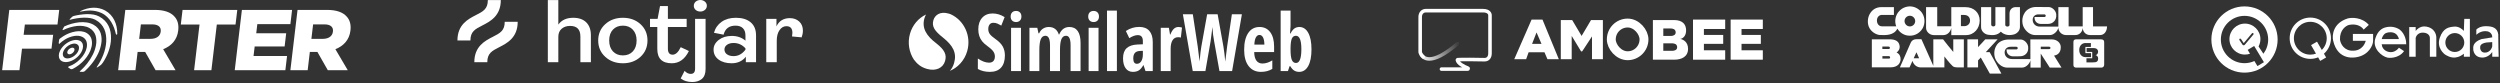
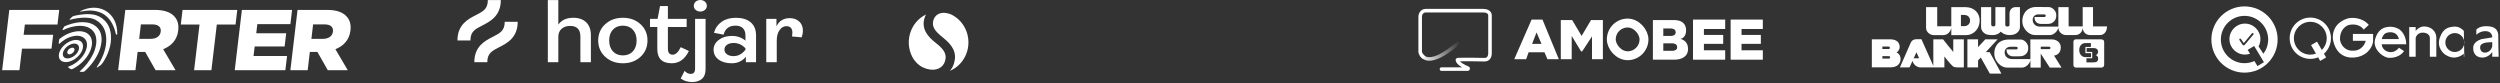
<svg xmlns="http://www.w3.org/2000/svg" width="1171" height="39" viewBox="0 0 1171 39" fill="none">
  <rect x="0" y="0" width="1171" height="39" fill="#333333" stroke="none" />
  <g clip-path="url(#clip0_2406_127)">
    <path d="M90.918 32.892H99.017L101.557 11.501H110.324L111.14 4.639H85.506L84.691 11.501H93.459L90.918 32.892Z" fill="white" />
    <path d="M109.952 32.892H133.664L134.455 26.232H118.758L119.29 21.753H133.318L134.051 15.577H120.024L120.532 11.299H136.02L136.811 4.639H113.307L109.952 32.892Z" fill="white" />
    <path d="M155.949 14.77L155.939 14.851C155.696 16.909 153.956 18.2 151.2 18.2H145.856L146.663 11.42H151.964C154.678 11.42 156.214 12.55 155.949 14.77L155.949 14.77ZM162.341 7.706C160.609 5.769 157.653 4.639 153.187 4.639H139.368L136.013 32.892H144.112L145.128 24.336H148.677L153.547 32.892H162.898L157.097 23.044C160.906 21.551 163.625 18.685 164.139 14.366L164.149 14.285C164.479 11.501 163.861 9.321 162.342 7.706" fill="white" />
    <path d="M39.416 28.198C40.265 27.273 41.004 26.255 41.62 25.165C42.206 24.139 42.633 23.033 42.887 21.884C43.177 20.689 43.161 19.443 42.841 18.256C42.467 17.032 41.616 16.005 40.476 15.398C39.037 14.586 37.184 14.483 35.516 14.726C33.419 15.068 31.416 15.834 29.634 16.978C29.082 17.325 28.548 17.701 28.035 18.102C27.88 18.244 27.768 18.424 27.709 18.623C27.621 19.089 27.554 19.553 27.507 20.014C27.507 20.02 27.507 20.025 27.507 20.034C27.512 20.201 27.552 20.767 27.846 20.492C27.86 20.479 27.875 20.468 27.892 20.457C28.624 19.755 29.427 19.129 30.288 18.587C31.673 17.699 33.23 17.103 34.86 16.837C36.156 16.648 37.596 16.728 38.714 17.36C39.601 17.831 40.262 18.629 40.553 19.58C40.802 20.503 40.814 21.472 40.589 22.4C40.392 23.294 40.06 24.153 39.605 24.95C39.126 25.797 38.551 26.588 37.892 27.308C37.288 27.971 36.623 28.577 35.906 29.12C35.254 29.615 34.559 30.054 33.829 30.431C33.328 30.69 32.808 30.914 32.275 31.101L32.274 31.102C32.274 31.102 31.713 31.34 31.987 31.632C32.345 31.9 32.721 32.144 33.112 32.363C33.29 32.424 33.481 32.443 33.669 32.418C33.856 32.392 34.035 32.323 34.19 32.217C35.128 31.731 36.022 31.166 36.863 30.529C37.785 29.832 38.639 29.051 39.416 28.198" fill="white" />
    <path d="M49.237 4.917C45.781 3.018 41.555 3.259 37.725 5.174L37.713 5.179C37.685 5.193 37.657 5.21 37.628 5.224C37.266 5.433 37.718 5.428 37.718 5.428L37.719 5.429C40.893 4.812 43.974 4.539 47.45 6.048C51.669 8.009 53.485 12.358 54.244 15.867H54.244C54.244 15.867 54.642 16.748 54.921 15.899C55.018 11.208 53.046 7.009 49.237 4.916" fill="white" />
    <path d="M46.356 7.669C43.245 6.041 38.303 6.571 34.573 7.469C34.285 7.552 34.017 7.692 33.787 7.883C33.435 8.2 33.093 8.534 32.759 8.883C32.704 8.95 32.364 9.376 32.821 9.256C32.83 9.254 32.837 9.254 32.846 9.252C36.882 8.158 41.824 7.753 44.645 9.245C48.781 11.434 49.974 15.326 49.757 19.507C49.544 23.637 47.776 27.81 45.349 31.354L45.351 31.354C45.351 31.354 45.174 31.779 45.505 31.6C46.163 31.21 46.794 30.777 47.393 30.304C47.69 29.974 47.969 29.631 48.23 29.273C50.414 25.913 51.901 22.015 52.003 18.164C52.12 13.782 50.649 9.915 46.355 7.668" fill="white" />
    <path d="M47.417 20.519C47.73 18.862 47.637 17.156 47.147 15.541C46.591 13.891 45.437 12.502 43.906 11.641C41.965 10.488 39.444 10.229 37.14 10.44C34.699 10.697 32.319 11.357 30.099 12.391C30.086 12.412 30.073 12.432 30.06 12.454C29.89 12.741 29.727 13.032 29.573 13.326C29.559 13.352 29.547 13.377 29.534 13.403C29.467 13.533 29.406 13.666 29.342 13.797C29.279 13.966 29.234 14.236 29.706 14.021C29.716 14.018 29.722 14.016 29.731 14.013C31.698 13.058 33.812 12.434 35.988 12.169C38.02 11.953 40.255 12.154 41.966 13.182C43.319 13.954 44.325 15.203 44.783 16.677C45.194 18.145 45.252 19.688 44.951 21.182C44.68 22.679 44.198 24.13 43.518 25.494C42.767 27.016 41.853 28.456 40.792 29.787C39.857 30.966 38.829 32.069 37.717 33.088L37.723 33.089C37.723 33.089 37.703 33.104 37.674 33.127C37.591 33.203 37.51 33.283 37.425 33.359C37.324 33.479 37.277 33.599 37.455 33.629C37.929 33.667 38.406 33.676 38.882 33.657L38.888 33.642C39.208 33.62 39.513 33.497 39.758 33.293C40.88 32.261 41.923 31.147 42.878 29.962C44.05 28.508 45.056 26.93 45.877 25.259C46.621 23.761 47.14 22.164 47.418 20.519" fill="white" />
    <path d="M30.803 27.258C30.515 27.177 30.249 27.034 30.025 26.838C29.761 26.603 29.573 26.296 29.484 25.956C29.386 25.511 29.392 25.049 29.504 24.606C29.579 24.301 29.691 24.005 29.837 23.725C29.995 23.41 30.184 23.11 30.402 22.831C30.887 22.215 31.478 21.688 32.147 21.273C32.791 20.859 33.516 20.582 34.274 20.458C34.883 20.344 35.513 20.43 36.068 20.701C36.48 20.921 36.788 21.293 36.924 21.735C37.04 22.165 37.046 22.616 36.941 23.048C36.849 23.463 36.694 23.863 36.483 24.234C36.26 24.629 35.992 24.997 35.685 25.332C35.404 25.64 35.095 25.922 34.762 26.174C34.458 26.405 34.135 26.609 33.795 26.785C33.477 26.95 33.143 27.084 32.799 27.185C32.473 27.282 32.136 27.342 31.796 27.361C31.461 27.381 31.126 27.346 30.803 27.258V27.258ZM34.084 28.212C34.59 27.95 35.072 27.645 35.525 27.301C36.023 26.924 36.485 26.503 36.904 26.042C37.363 25.543 37.762 24.994 38.094 24.405C38.41 23.852 38.64 23.255 38.777 22.635C38.933 21.99 38.925 21.317 38.752 20.677C38.55 20.016 38.091 19.462 37.475 19.134C36.647 18.729 35.707 18.601 34.798 18.772C33.667 18.957 32.586 19.371 31.624 19.987C30.626 20.607 29.745 21.394 29.02 22.312C28.696 22.728 28.413 23.175 28.177 23.645C27.991 24.007 27.842 24.387 27.731 24.778C27.714 24.838 27.696 24.897 27.68 24.96C27.515 25.621 27.504 26.31 27.65 26.975C27.784 27.482 28.064 27.94 28.458 28.292C28.723 28.523 29.029 28.704 29.36 28.827C29.445 28.859 29.531 28.891 29.619 28.917C30.101 29.049 30.602 29.101 31.101 29.072C31.608 29.043 32.11 28.954 32.596 28.808C33.11 28.657 33.608 28.458 34.084 28.212" fill="white" />
    <path d="M33.456 25.18C33.608 25.102 33.752 25.011 33.887 24.908C34.036 24.795 34.174 24.669 34.299 24.531C34.437 24.382 34.556 24.218 34.655 24.043C34.75 23.877 34.819 23.698 34.861 23.513C34.907 23.319 34.904 23.117 34.852 22.925C34.822 22.828 34.773 22.737 34.707 22.658C34.642 22.579 34.561 22.513 34.47 22.465C34.29 22.372 34.088 22.328 33.886 22.339C33.819 22.341 33.751 22.347 33.685 22.356C33.346 22.411 33.023 22.535 32.735 22.72C32.436 22.906 32.172 23.141 31.955 23.416C31.858 23.54 31.774 23.674 31.703 23.814C31.638 23.939 31.588 24.071 31.554 24.208C31.505 24.405 31.502 24.611 31.546 24.81C31.586 24.962 31.67 25.099 31.787 25.204C31.887 25.292 32.006 25.356 32.135 25.392C32.275 25.43 32.42 25.446 32.565 25.438C32.716 25.429 32.866 25.403 33.011 25.359C33.165 25.314 33.314 25.254 33.456 25.18" fill="white" />
    <path d="M11.644 11.501H26.924L27.738 4.639H4.359L1.005 32.893H9.104L10.302 22.802H24.12L24.892 16.304H11.073L11.644 11.501Z" fill="white" />
    <path d="M75.281 14.77L75.271 14.851C75.027 16.909 73.287 18.2 70.532 18.2H65.188L65.993 11.42H71.295C74.009 11.42 75.544 12.55 75.281 14.77L75.281 14.77ZM81.671 7.706C79.939 5.769 76.984 4.639 72.518 4.639H58.699L55.344 32.892H63.443L64.459 24.336H68.008L72.878 32.892H82.23L76.427 23.044C80.237 21.551 82.957 18.685 83.47 14.366L83.478 14.285C83.809 11.501 83.191 9.321 81.671 7.706" fill="white" />
  </g>
  <path fill-rule="evenodd" clip-rule="evenodd" d="M774.218 9.404V27.959H784.191C787.67 27.959 790.685 26.567 790.685 22.856C790.685 19.609 788.366 18.45 786.974 18.218C787.902 18.218 789.989 17.058 789.757 13.811C789.476 9.868 786.046 9.404 784.191 9.404H774.218ZM779.09 16.826V13.579V13.347H782.801C783.496 13.424 784.888 13.579 784.888 15.202C784.888 16.501 783.496 16.826 782.801 16.826H779.09ZM779.09 20.537V23.784H783.496C784.192 23.784 785.584 23.459 785.584 22.16C785.584 20.537 784.192 20.382 783.496 20.305H779.09V20.537Z" fill="white" />
  <path d="M808.079 9.172H793.004V27.959H808.079V23.552H798.106V20.537H807.151V16.362H798.106V13.579H808.079V9.172Z" fill="white" />
  <path d="M825.705 9.172H810.63V27.959H825.705V23.552H815.732V20.537H824.777V16.362H815.732V13.579H825.705V9.172Z" fill="white" />
  <path fill-rule="evenodd" clip-rule="evenodd" d="M709.278 27.727H714.844L716.004 24.48H723.426L724.817 27.727H730.152L722.498 9.173H717.396L709.278 27.727ZM717.628 20.538H722.034L719.715 15.203L717.628 20.538Z" fill="white" />
  <path d="M675.185 32.365H687.483C687.722 32.365 687.785 31.992 687.563 31.905C685.557 31.116 682.977 29.736 682.637 28.16C682.613 28.049 682.695 27.949 682.808 27.94C684.81 27.781 691.933 27.884 695.362 27.959C696.986 27.959 697.914 26.799 697.914 24.943C697.914 21.975 697.914 11.723 697.914 7.317C697.991 6.544 697.45 4.998 694.667 4.998C691.883 4.998 675.571 4.998 667.763 4.998C666.835 4.998 665.026 5.693 665.212 8.476C665.212 11.984 665.212 20.372 665.212 24.417C665.212 24.46 665.218 24.5 665.231 24.541C665.472 25.273 665.901 26.05 666.603 26.64" stroke="white" stroke-width="1.666" stroke-linecap="round" />
  <mask id="mask0_2406_127" style="mask-type:alpha" maskUnits="userSpaceOnUse" x="665" y="16" width="21" height="17">
    <rect x="685.596" y="22.398" width="19.389" height="7.005" transform="rotate(150 685.596 22.398)" fill="url(#paint0_linear_2406_127)" stroke="#06364D" stroke-width="0.417" />
  </mask>
  <g mask="url(#mask0_2406_127)">
    <path d="M675.186 32.365H687.484C687.723 32.365 687.786 31.992 687.564 31.904C685.558 31.115 682.978 29.735 682.638 28.16C682.614 28.049 682.696 27.948 682.809 27.939C684.811 27.78 691.934 27.883 695.363 27.958C696.987 27.958 697.915 26.798 697.915 24.943C697.915 21.974 697.915 11.723 697.915 7.316C697.992 6.543 697.451 4.997 694.668 4.997C691.884 4.997 675.572 4.997 667.764 4.997C666.836 4.997 665.027 5.693 665.213 8.476C665.213 12.001 665.213 20.459 665.213 24.479C666.14 27.417 670.083 31.205 682.607 20.536" stroke="white" stroke-width="1.666" stroke-linecap="round" />
  </g>
  <path d="M736.182 16.826V27.727H731.08V9.404H736.414L740.821 16.826L745.227 9.404H750.793V27.727H745.691V17.058L741.183 23.928C741.015 24.184 740.637 24.177 740.478 23.915L736.182 16.826Z" fill="white" />
  <rect x="754.731" y="10.792" width="15.317" height="15.317" rx="7.658" stroke="white" stroke-width="4.165" />
  <path d="M939.269 11.725C939.269 12.142 939.778 12.442 940.263 12.442C940.726 12.442 941.258 12.165 941.258 11.725V6.359C941.258 4.416 942.576 3.329 944.126 3.329H946.138V12.697C946.138 14.27 944.982 15.519 943.594 16.051C941.397 16.744 938.852 16.536 937.187 14.825C935.591 16.606 933.255 16.606 931.243 16.282C929.647 16.051 927.935 14.663 927.935 12.674V3.352H932.677V11.494C932.677 12.118 933.185 12.373 933.671 12.373C934.064 12.373 934.643 12.165 934.643 11.61V3.352C934.666 3.352 939.338 3.352 939.269 3.352V11.725Z" fill="white" />
  <path d="M963.139 6.59C963.324 8.325 962.745 9.389 962.144 10.014C961.381 10.8 960.432 11.216 959.137 11.216H955.991C954.164 11.216 952.985 9.967 952.985 8.325V7.978H957.611C957.981 7.978 958.212 7.677 958.212 7.377C958.212 7.076 958.027 6.729 957.518 6.729H954.812C953.17 6.729 952.082 7.816 952.106 9.343C952.129 10.731 953.077 12.465 955.529 12.465H964.133V3.329H968.944V12.35H975.536V3.329H980.371V12.35H986.939C986.939 14.501 985.76 16.421 983.655 16.421H978.983C976.878 16.421 975.536 14.778 975.536 12.905C975.536 14.778 974.102 16.421 972.136 16.421H967.695C965.868 16.421 964.156 14.94 964.133 12.951C963.856 14.478 962.075 16.398 960.247 16.421C960.271 16.421 953.239 16.421 953.216 16.421C950.903 16.421 948.798 14.64 947.78 12.465C946.971 10.569 947.109 8.094 948.15 6.359C949.099 4.462 951.365 3.283 953.493 3.283L959.623 3.306C961.311 3.329 962.907 4.971 963.139 6.59Z" fill="white" />
  <path fill-rule="evenodd" clip-rule="evenodd" d="M913.987 12.303H907.395V3.352H902.167V13.067C902.167 14.755 903.763 16.444 905.822 16.444H910.24C912.298 16.444 913.617 14.801 913.987 13.113V16.444H920.903C924.65 16.444 927.286 13.275 927.286 9.62C927.286 6.012 924.603 3.352 920.718 3.352H913.987V12.303ZM922.776 9.689C922.776 8.139 921.782 7.006 920.024 7.006H918.497V12.256H920.07C921.55 12.256 922.776 11.192 922.776 9.689Z" fill="white" />
  <path d="M926.523 18.41V22.065L929.924 18.41H935.683C935.683 18.41 930.155 24.401 930.132 24.424H931.959C931.959 24.424 935.683 31.085 937.441 34.462H932.028C932.028 34.462 927.796 26.968 927.796 26.945L926.523 28.287V31.571C926.523 31.571 921.55 31.571 921.527 31.571V18.41H926.523Z" fill="white" />
  <path fill-rule="evenodd" clip-rule="evenodd" d="M985.597 19.867C985.597 18.919 985.273 18.479 984.163 18.433H972.436C971.719 18.433 971.187 18.734 971.187 19.682V30.438C971.187 31.27 971.719 31.663 972.459 31.663H984.325C984.972 31.64 985.597 31.224 985.597 30.299V19.867ZM976.715 20.168C975.327 20.168 973.893 21.325 973.917 23.43C973.893 25.512 975.258 26.761 976.808 26.761H979.445V24.887H976.808V21.973H979.375V20.168H976.715ZM982.613 23.545C982.243 22.759 981.665 22.504 980.323 22.504L977.362 22.527V24.331H979.999V27.292H977.293V29.212H980.3C981.179 29.212 981.85 29.189 982.312 28.749C982.937 28.148 982.867 26.922 982.474 26.413C982.058 25.858 981.549 25.835 981.549 25.835C981.549 25.835 981.919 25.765 982.243 25.488C982.752 25.025 982.867 24.077 982.613 23.545Z" fill="white" />
  <path fill-rule="evenodd" clip-rule="evenodd" d="M905.568 18.41V30.83L899.994 18.363H897.681C896.432 18.386 895.507 18.826 894.998 19.982L889.909 31.571H894.42C894.397 31.571 895.808 28.517 895.808 28.517C896.432 30.669 898.213 31.571 899.578 31.571H910.75V26.436C910.75 26.436 913.132 29.581 914.612 30.946C915.237 31.478 915.792 31.571 917.434 31.571H919.863V18.41H914.913V24.331C913.294 22.411 911.675 20.422 910.125 18.41H905.568ZM896.362 27.292H898.929L897.657 24.493L896.362 27.292Z" fill="white" />
  <path fill-rule="evenodd" clip-rule="evenodd" d="M889.792 21.579C889.954 23.036 889.122 24.077 888.358 24.586C889.746 25.233 890.278 26.459 890.232 27.801C890.186 29.328 889.168 31.548 885.467 31.548H876.77V18.41H885.097C887.641 18.41 889.492 19.197 889.792 21.579ZM884.497 21.81C884.959 21.81 885.237 22.018 885.237 22.412C885.237 22.851 884.89 22.967 884.543 22.967H881.698V21.81H884.497ZM884.727 27.454C885.097 27.477 885.305 27.269 885.328 26.945C885.328 26.552 885.12 26.297 884.727 26.297H881.72V27.454H884.727Z" fill="white" />
-   <path fill-rule="evenodd" clip-rule="evenodd" d="M900.549 13.275C901.752 11.17 901.705 8.348 900.479 6.382C899.647 4.856 897.75 3.491 895.969 3.144C893.61 2.635 891.065 3.491 889.493 5.295C887.781 7.123 887.272 10.037 888.197 12.327H881.49C880.148 12.327 879.153 11.216 879.153 9.597C879.153 7.886 880.333 6.984 881.466 6.984H887.11V3.329H881.374C878.691 3.329 876.91 4.555 875.753 6.614C874.689 8.487 874.574 11.332 875.684 13.206C876.679 14.917 878.529 16.12 880.264 16.375C883.386 16.56 887.133 16.606 888.729 13.414C889.724 15.056 891.389 16.259 893.263 16.606C896.293 17.138 898.999 15.866 900.549 13.275ZM897.078 9.875C897.078 11.263 895.945 12.373 894.58 12.373C893.216 12.373 892.105 11.263 892.082 9.875C892.082 8.487 893.216 7.377 894.58 7.377C895.968 7.377 897.078 8.51 897.078 9.875Z" fill="white" />
  <path fill-rule="evenodd" clip-rule="evenodd" d="M939.893 23.499C939.893 25.326 941.35 26.39 942.9 26.39L945.976 26.367C947.202 26.367 948.197 26.043 948.983 25.257C949.7 24.54 950.186 23.476 949.978 21.81C949.746 20.191 948.127 18.503 946.462 18.503H941.003C938.598 18.503 936.1 19.359 934.989 21.579C933.948 23.314 933.856 25.835 934.689 27.709C935.706 29.86 937.788 31.664 940.124 31.664H947.156C949.029 31.664 950.741 29.744 951.065 28.217V31.664H955.876V25.095L960.109 31.664H965.614L962.121 26.043C962.121 26.043 963.208 25.904 963.994 25.257C964.804 24.54 965.267 23.638 965.267 22.042C965.243 20.029 963.439 18.456 961.103 18.456H951.018L951.042 27.685L942.507 27.662C940.425 27.662 938.991 26.436 938.968 24.563C938.968 23.036 940.055 21.903 941.766 21.903H944.426C944.912 21.903 945.097 22.227 945.097 22.527C945.097 22.828 944.889 23.152 944.45 23.152H939.893V23.499ZM960.432 22.434C960.432 22.134 960.224 21.879 959.761 21.879V21.856H955.898V23.013H959.761C960.247 23.013 960.432 22.712 960.432 22.434Z" fill="white" />
  <path d="M256.604 29.13V0.042H261.521V11.509C263.069 9.389 265.391 8.329 268.487 8.329C271.127 8.329 273.168 9.047 274.61 10.484C276.052 11.921 276.772 13.923 276.772 16.49V29.13H271.856V17.118C271.856 13.798 270.247 12.138 267.03 12.138C265.421 12.138 264.101 12.584 263.069 13.477C262.038 14.37 261.522 15.626 261.521 17.244V29.13L256.604 29.13Z" fill="white" />
  <path d="M300.005 26.619C297.82 28.628 295.073 29.633 291.765 29.633C288.456 29.633 285.702 28.628 283.501 26.619C281.3 24.61 280.2 22.057 280.2 18.96C280.2 15.863 281.3 13.316 283.501 11.322C285.701 9.327 288.455 8.33 291.764 8.329C295.072 8.329 297.819 9.326 300.004 11.322C302.19 13.317 303.282 15.863 303.282 18.96C303.282 22.057 302.19 24.61 300.005 26.619ZM287.098 24.067C288.266 25.322 289.822 25.95 291.765 25.95C293.708 25.95 295.263 25.322 296.431 24.067C297.599 22.811 298.183 21.109 298.184 18.96C298.184 16.84 297.592 15.152 296.408 13.896C295.225 12.64 293.677 12.012 291.765 12.013C289.822 12.013 288.266 12.633 287.098 13.875C285.93 15.117 285.345 16.812 285.345 18.96C285.345 21.109 285.93 22.811 287.098 24.067Z" fill="white" />
  <path d="M314.664 29.633C310.141 29.633 307.88 27.401 307.88 22.936V12.639H304.466V8.83H308.017L309.155 2.845H312.842V8.83H321.629V12.639H312.842V22.81C312.842 24.68 313.586 25.614 315.073 25.614C316.469 25.614 317.728 24.442 318.852 22.098L322.676 23.898C320.794 27.722 318.123 29.633 314.664 29.633Z" fill="white" />
  <path d="M324.257 38.422C322.072 38.422 320.266 37.864 318.839 36.748L320.661 33.19C321.541 34.138 322.497 34.613 323.529 34.613C324.894 34.613 325.577 33.803 325.577 32.185V8.831H330.494V32.269C330.494 34.446 329.91 36.015 328.741 36.977C327.573 37.94 326.078 38.421 324.257 38.422ZM328.036 5.399C327.227 5.424 326.442 5.153 325.85 4.646C325.566 4.399 325.342 4.1 325.193 3.768C325.044 3.437 324.973 3.079 324.986 2.72C324.975 2.359 325.046 1.999 325.195 1.664C325.344 1.328 325.567 1.026 325.85 0.774C326.445 0.276 327.22 0 328.024 0C328.829 0 329.604 0.276 330.198 0.774C330.488 1.022 330.716 1.324 330.87 1.66C331.023 1.995 331.096 2.357 331.086 2.72C331.093 3.078 331.018 3.432 330.865 3.76C330.712 4.089 330.485 4.383 330.198 4.625C329.911 4.878 329.572 5.077 329.201 5.21C328.83 5.343 328.434 5.407 328.036 5.399Z" fill="white" />
  <path d="M342.704 29.633C340.185 29.633 338.143 29.054 336.581 27.896C335.019 26.738 334.237 25.183 334.236 23.23C334.236 21.444 335.048 19.93 336.673 18.688C338.297 17.446 340.338 16.826 342.796 16.826C345.315 16.826 347.439 17.565 349.17 19.044V16.575C349.17 15.124 348.767 14.001 347.963 13.206C347.159 12.41 346.013 12.012 344.526 12.012C341.521 12.012 339.655 13.421 338.926 16.239L334.419 15.36C335.026 13.184 336.224 11.468 338.016 10.213C339.807 8.957 342.038 8.329 344.708 8.329C347.622 8.329 349.921 9.034 351.605 10.443C353.29 11.852 354.132 13.91 354.132 16.616V29.131H349.351V26.578C347.742 28.615 345.526 29.634 342.704 29.633ZM343.615 26.285C345.8 26.285 347.651 25.28 349.169 23.271V22.643C347.652 20.969 345.8 20.132 343.615 20.133C342.34 20.133 341.308 20.419 340.519 20.991C340.145 21.243 339.843 21.575 339.637 21.957C339.431 22.339 339.328 22.761 339.335 23.188C339.323 23.619 339.422 24.046 339.624 24.435C339.825 24.825 340.124 25.164 340.496 25.427C341.27 25.999 342.31 26.285 343.615 26.285Z" fill="white" />
  <path d="M358.917 29.131V8.831H363.697V12.346C364.911 9.779 367.005 8.496 369.98 8.496C371.739 8.496 373.196 9.026 374.35 10.086C375.504 11.146 376.081 12.569 376.08 14.355C376.068 15.424 375.868 16.484 375.488 17.494L370.981 17.076C371.074 16.521 371.135 15.962 371.163 15.402C371.163 13.309 370.222 12.263 368.341 12.263C367.066 12.263 365.996 12.883 365.131 14.125C364.266 15.367 363.833 17.006 363.833 19.043V29.13L358.917 29.131Z" fill="white" />
  <path d="M225.899 11.936C229.562 10.065 234.581 7.502 234.581 0.041H228.505C228.505 4.215 226.295 5.344 222.949 7.053C219.285 8.925 214.267 11.487 214.267 18.948H220.343C220.343 14.774 222.553 13.645 225.899 11.936Z" fill="white" />
  <path d="M236.415 10.223C236.415 14.397 234.204 15.526 230.858 17.235C227.195 19.106 222.176 21.669 222.176 29.13H228.252C228.252 24.956 230.463 23.827 233.809 22.118C237.472 20.247 242.491 17.684 242.491 10.223H236.415Z" fill="white" />
  <g clip-path="url(#clip1_2406_127)">
    <path d="M445.267 6.657C445.017 6.568 444.758 6.475 444.489 6.394C440.215 5.087 437.838 7.227 437.206 9.435C436.34 12.452 437.816 14.518 441.64 17.559C446.328 21.285 448.268 24.745 446.909 29.492C446.508 30.897 445.837 32.157 444.918 33.199C448.706 31.606 451.789 28.312 453.04 23.945C455.062 16.902 451.621 9.534 445.267 6.657Z" fill="white" />
    <path d="M438.62 20.339C434.049 16.915 431.675 13.214 432.978 8.666C433.173 7.991 433.432 7.364 433.75 6.787C430.245 8.469 427.433 11.639 426.249 15.766C425.012 20.074 425.82 24.501 428.085 27.954C429.648 29.926 431.161 31.408 434.232 32.282C438.391 33.468 441.744 31.821 442.677 28.561C443.544 25.544 442.369 23.311 438.62 20.339Z" fill="white" />
-     <path d="M466.233 18.247C465.001 17.398 464.139 16.639 463.645 15.972C463.151 15.305 462.905 14.522 462.905 13.624C462.905 12.714 463.111 11.995 463.523 11.467C463.936 10.939 464.525 10.675 465.292 10.675C465.989 10.675 466.642 10.809 467.252 11.075C467.862 11.342 468.445 11.646 469.003 11.986L470.571 8.018C468.771 6.877 466.895 6.306 464.943 6.306C462.899 6.306 461.27 6.974 460.056 8.309C458.842 9.644 458.235 11.452 458.235 13.733C458.235 14.922 458.389 15.966 458.697 16.864C459.005 17.762 459.44 18.572 460.004 19.294C460.567 20.016 461.395 20.771 462.487 21.56C463.741 22.458 464.642 23.274 465.188 24.008C465.733 24.743 466.007 25.552 466.007 26.438C466.007 27.336 465.777 28.046 465.318 28.568C464.859 29.09 464.177 29.351 463.271 29.351C461.68 29.351 459.932 28.702 458.027 27.403V32.3C459.583 33.21 461.471 33.665 463.689 33.665C465.954 33.665 467.688 33.004 468.89 31.681C470.093 30.358 470.694 28.453 470.694 25.965C470.694 24.412 470.365 23.029 469.709 21.815C469.052 20.602 467.894 19.412 466.233 18.247ZM473.585 33.301H478.22V13.023H473.585V33.301ZM475.938 5.123C475.136 5.123 474.511 5.357 474.064 5.824C473.617 6.291 473.394 6.925 473.394 7.726C473.394 8.551 473.626 9.191 474.091 9.647C474.555 10.102 475.171 10.329 475.938 10.329C476.669 10.329 477.267 10.102 477.732 9.647C478.197 9.192 478.429 8.552 478.429 7.726C478.429 6.925 478.203 6.291 477.75 5.824C477.297 5.357 476.692 5.123 475.938 5.123ZM500.888 12.641C498.704 12.641 497.119 13.812 496.132 16.154H495.957C495.167 13.812 493.588 12.641 491.218 12.641C490.3 12.641 489.438 12.881 488.631 13.36C487.823 13.839 487.187 14.595 486.723 15.626H486.427L485.869 13.023H482.193V33.301H486.827V23.562C486.827 21.136 487.054 19.394 487.507 18.338C487.96 17.283 488.686 16.755 489.685 16.755C491.114 16.755 491.828 18.241 491.828 21.214V33.301H496.498V23.453C496.498 21.111 496.718 19.41 497.16 18.348C497.601 17.286 498.333 16.755 499.355 16.755C500.76 16.755 501.463 18.241 501.463 21.214V33.301H506.133V20.067C506.133 17.641 505.688 15.796 504.8 14.534C503.911 13.272 502.607 12.641 500.888 12.641ZM509.914 33.301H514.548V13.023H509.914V33.301ZM512.266 5.123C511.464 5.123 510.84 5.357 510.393 5.824C509.946 6.291 509.722 6.925 509.722 7.726C509.722 8.551 509.954 9.191 510.419 9.647C510.883 10.102 511.499 10.329 512.266 10.329C512.998 10.329 513.596 10.102 514.061 9.647C514.525 9.192 514.757 8.552 514.757 7.726C514.757 6.925 514.531 6.291 514.078 5.824C513.625 5.357 513.021 5.123 512.266 5.123ZM518.521 33.301H523.156V4.978H518.521V33.301ZM533.645 12.604C531.38 12.604 529.283 13.241 527.355 14.516L528.958 17.865C530.468 16.918 531.803 16.445 532.965 16.445C534.533 16.445 535.317 17.392 535.317 19.285V20.741L532.739 20.85C530.508 20.959 528.833 21.533 527.712 22.57C526.591 23.608 526.03 25.195 526.03 27.33C526.03 29.321 526.44 30.874 527.259 31.99C528.078 33.107 529.201 33.665 530.63 33.665C531.745 33.665 532.669 33.44 533.4 32.991C534.132 32.542 534.841 31.723 535.526 30.534H535.631L536.554 33.301H539.952V19.685C539.952 17.428 539.414 15.684 538.34 14.452C537.266 13.22 535.701 12.604 533.645 12.604ZM535.317 25.51C535.317 26.833 535.065 27.892 534.559 28.686C534.054 29.481 533.377 29.879 532.53 29.879C531.391 29.879 530.822 29.041 530.822 27.367C530.822 26.238 531.069 25.389 531.563 24.818C532.056 24.248 532.831 23.933 533.889 23.872L535.318 23.799L535.317 25.51ZM549.866 13.46C549.262 14.006 548.704 14.916 548.193 16.19H548.037L547.514 13.023H543.698V33.301H548.333V22.87C548.333 21.099 548.635 19.749 549.239 18.82C549.843 17.892 550.708 17.428 551.835 17.428C552.358 17.428 552.781 17.489 553.107 17.61L553.647 12.914C553.101 12.732 552.543 12.641 551.974 12.641C551.173 12.641 550.47 12.914 549.866 13.46ZM574.799 21.706C574.613 22.859 574.317 25.231 573.911 28.823C573.702 26.396 573.417 24.06 573.057 21.815L570.339 6.689H565.425L562.707 21.815C562.452 23.211 562.179 25.535 561.888 28.787C561.517 25.571 561.22 23.211 561 21.706L558.717 6.689H554.065L558.683 33.301H564.607L567.028 19.43L567.743 13.951L567.882 12.604C568.045 15.202 568.318 17.453 568.701 19.358L571.193 33.301H577.117L581.699 6.689H577.012L574.799 21.706ZM589.958 12.641C587.693 12.641 585.927 13.582 584.661 15.462C583.395 17.343 582.762 19.958 582.762 23.308C582.762 26.608 583.462 29.16 584.862 30.962C586.261 32.764 588.175 33.665 590.603 33.665C592.682 33.665 594.465 33.198 595.952 32.263V28.277C594.372 29.26 592.827 29.751 591.317 29.751C590.132 29.751 589.203 29.311 588.529 28.432C587.856 27.552 587.501 26.208 587.467 24.4H596.788V21.815C596.788 18.915 596.178 16.661 594.959 15.053C593.739 13.445 592.072 12.641 589.958 12.641ZM587.536 20.887C587.606 19.346 587.855 18.208 588.285 17.474C588.715 16.739 589.261 16.372 589.923 16.372C590.631 16.372 591.189 16.755 591.596 17.519C592.002 18.284 592.217 19.406 592.24 20.887H587.536ZM612.783 15.389C611.772 13.557 610.384 12.641 608.619 12.641C607.759 12.641 606.998 12.866 606.336 13.314C605.674 13.764 605.058 14.546 604.489 15.662H604.245C604.385 13.842 604.46 12.781 604.472 12.477C604.483 12.174 604.489 11.883 604.489 11.603V4.978H599.855V33.301H603.27L604.054 30.989H604.35C604.942 31.984 605.572 32.679 606.241 33.073C606.908 33.467 607.678 33.664 608.549 33.664C610.349 33.664 611.758 32.748 612.774 30.916C613.791 29.084 614.299 26.487 614.299 23.125C614.299 19.801 613.794 17.222 612.783 15.389ZM607.05 29.496C606.144 29.496 605.491 29.017 605.09 28.058C604.689 27.1 604.489 25.444 604.489 23.089V22.598C604.512 20.426 604.718 18.909 605.108 18.047C605.497 17.186 606.133 16.755 607.016 16.755C608.711 16.755 609.559 18.854 609.559 23.053C609.56 27.349 608.723 29.496 607.05 29.496Z" fill="white" />
  </g>
  <path fill-rule="evenodd" clip-rule="evenodd" d="M1115.59 20.726H1127.07C1127.14 19.316 1126.63 15.972 1124.05 13.877C1122.24 12.668 1119.82 12.121 1117.2 12.87C1115.79 13.273 1113.7 14.401 1112.57 18.108C1111.16 22.741 1115.59 26.367 1118.21 26.972C1118.81 27.173 1123.45 27.576 1126.06 23.95L1123.65 22.338C1123.31 22.875 1122.24 24.03 1120.63 24.353C1118.61 24.756 1115.79 23.547 1115.59 20.726ZM1115.59 18.309H1123.65C1123.51 17.503 1122.8 15.771 1121.03 15.287C1119.26 14.804 1117.74 15.354 1117.2 15.69C1116.8 15.959 1115.91 16.858 1115.59 18.309Z" fill="white" />
  <path d="M1131.5 17.705V26.569H1128.48V12.669H1131.5V14.482C1133.32 12.266 1135.33 12.266 1136.54 12.467C1140.25 13.112 1141.17 16.093 1141.17 17.504V26.569H1138.15V17.705C1138.15 16.966 1137.55 15.449 1135.13 15.288C1132.71 15.127 1131.71 16.832 1131.5 17.705Z" fill="white" />
  <path d="M1100.28 11.661C1104.31 10.855 1106.52 12.803 1107.13 13.877C1107.73 13.273 1108.74 12.467 1109.55 11.661C1106.32 7.954 1101.42 8.169 1099.67 8.639C1092.62 10.855 1092.34 16.697 1092.82 18.913C1095.04 28.986 1103.7 26.77 1103.9 26.77C1109.38 25.803 1111.56 21.331 1111.56 19.115V15.892H1102.09V19.115H1108.13C1106.72 23.748 1102.9 23.748 1102.29 23.748C1098.06 23.95 1096.25 20.525 1096.05 18.511C1095.89 13.998 1098.8 12.064 1100.28 11.661Z" fill="white" />
-   <path fill-rule="evenodd" clip-rule="evenodd" d="M1156.89 26.568V8.84H1154.27L1154.07 14.481C1153.46 13.742 1151.73 12.305 1149.64 12.466C1147.02 12.668 1144.4 13.071 1142.79 17.704C1141.17 22.338 1144.8 25.36 1145.61 25.763C1145.67 25.795 1145.75 25.841 1145.85 25.897C1146.97 26.52 1150.18 28.304 1154.07 25.158V26.568H1156.89ZM1149.84 15.488C1147.39 15.488 1145.4 17.472 1145.4 19.92C1145.4 22.368 1147.39 24.352 1149.84 24.352C1152.28 24.352 1154.27 22.368 1154.27 19.92C1154.27 17.472 1152.28 15.488 1149.84 15.488Z" fill="white" />
+   <path fill-rule="evenodd" clip-rule="evenodd" d="M1156.89 26.568H1154.27L1154.07 14.481C1153.46 13.742 1151.73 12.305 1149.64 12.466C1147.02 12.668 1144.4 13.071 1142.79 17.704C1141.17 22.338 1144.8 25.36 1145.61 25.763C1145.67 25.795 1145.75 25.841 1145.85 25.897C1146.97 26.52 1150.18 28.304 1154.07 25.158V26.568H1156.89ZM1149.84 15.488C1147.39 15.488 1145.4 17.472 1145.4 19.92C1145.4 22.368 1147.39 24.352 1149.84 24.352C1152.28 24.352 1154.27 22.368 1154.27 19.92C1154.27 17.472 1152.28 15.488 1149.84 15.488Z" fill="white" />
  <path fill-rule="evenodd" clip-rule="evenodd" d="M1159.91 16.295V13.878C1160.24 13.408 1161.76 12.266 1164.34 12.266C1167.56 12.266 1169.78 13.072 1170.18 16.094C1170.18 20.445 1170.32 24.891 1170.38 26.569H1167.36V24.353C1166.83 25.226 1165.15 26.972 1162.73 26.972C1161.52 26.972 1159.1 26.569 1158.5 23.548C1158.5 23.434 1158.49 23.3 1158.48 23.148C1158.39 21.962 1158.22 19.739 1162.33 18.31C1164.1 17.987 1166.42 17.638 1167.36 17.504C1167.43 16.765 1167.08 15.167 1165.15 14.684C1163.94 14.482 1161.92 14.482 1159.91 16.295ZM1167.36 19.719V21.734C1167.23 22.473 1166.52 24.071 1164.74 24.554C1163.74 24.756 1162.12 24.756 1161.72 22.741C1161.72 22.665 1161.72 22.583 1161.71 22.497C1161.68 21.675 1161.62 20.468 1164.54 19.921C1166.15 19.76 1167.09 19.719 1167.36 19.719Z" fill="white" />
  <path fill-rule="evenodd" clip-rule="evenodd" d="M1082.15 25.594C1077.9 25.594 1074.46 22.152 1074.46 17.906C1074.46 13.66 1077.9 10.218 1082.15 10.218C1086.39 10.218 1089.84 13.66 1089.84 17.906C1089.84 20.057 1088.95 22.002 1087.53 23.397L1085.29 19.518L1082.5 21.129L1084.8 25.123C1083.97 25.428 1083.08 25.594 1082.15 25.594ZM1085.81 26.86C1084.68 27.322 1083.44 27.576 1082.15 27.576C1076.81 27.576 1072.48 23.247 1072.48 17.906C1072.48 12.566 1076.81 8.236 1082.15 8.236C1087.49 8.236 1091.82 12.566 1091.82 17.906C1091.82 20.794 1090.55 23.386 1088.54 25.158L1089.56 26.918L1086.77 28.529L1085.81 26.86Z" fill="white" />
  <path fill-rule="evenodd" clip-rule="evenodd" d="M1035.81 18.511C1035.81 9.944 1042.76 2.999 1051.32 2.999C1059.89 2.999 1066.84 9.944 1066.84 18.511C1066.84 27.078 1059.89 34.023 1051.32 34.023C1042.76 34.023 1035.81 27.078 1035.81 18.511ZM1053.91 25.162L1052.82 23.359L1055.85 21.538L1060.42 29.13L1057.39 30.951L1055.96 28.577C1054.55 29.228 1052.98 29.591 1051.33 29.591C1045.21 29.591 1040.25 24.631 1040.25 18.511C1040.25 12.392 1045.21 7.431 1051.33 7.431C1057.44 7.431 1062.41 12.392 1062.41 18.511C1062.41 21.011 1061.58 23.318 1060.18 25.172L1057.91 21.759C1058.46 20.733 1058.78 19.558 1058.78 18.309C1058.78 14.304 1055.53 11.057 1051.53 11.057C1047.52 11.057 1044.27 14.304 1044.27 18.309C1044.27 22.315 1047.52 25.562 1051.53 25.562C1052.36 25.562 1053.16 25.421 1053.91 25.162ZM1055.49 16.175C1055.65 15.988 1055.62 15.71 1055.44 15.554C1055.25 15.398 1054.97 15.422 1054.82 15.608L1050.96 20.195L1049.68 18.266C1049.54 18.064 1049.27 18.009 1049.07 18.144C1048.86 18.279 1048.81 18.552 1048.94 18.755L1050.39 20.928C1050.64 21.294 1051.16 21.323 1051.45 20.986L1055.49 16.175Z" fill="white" />
  <defs>
    <linearGradient id="paint0_linear_2406_127" x1="706.37" y1="29.432" x2="685.888" y2="28.93" gradientUnits="userSpaceOnUse">
      <stop />
      <stop offset="1" stop-opacity="0" />
    </linearGradient>
    <clipPath id="clip0_2406_127">
      <rect width="164.469" height="31.279" fill="white" transform="translate(0.385 2.999)" />
    </clipPath>
    <clipPath id="clip1_2406_127">
      <rect width="190.704" height="30.27" fill="white" transform="translate(425.15 3.998)" />
    </clipPath>
  </defs>
</svg>